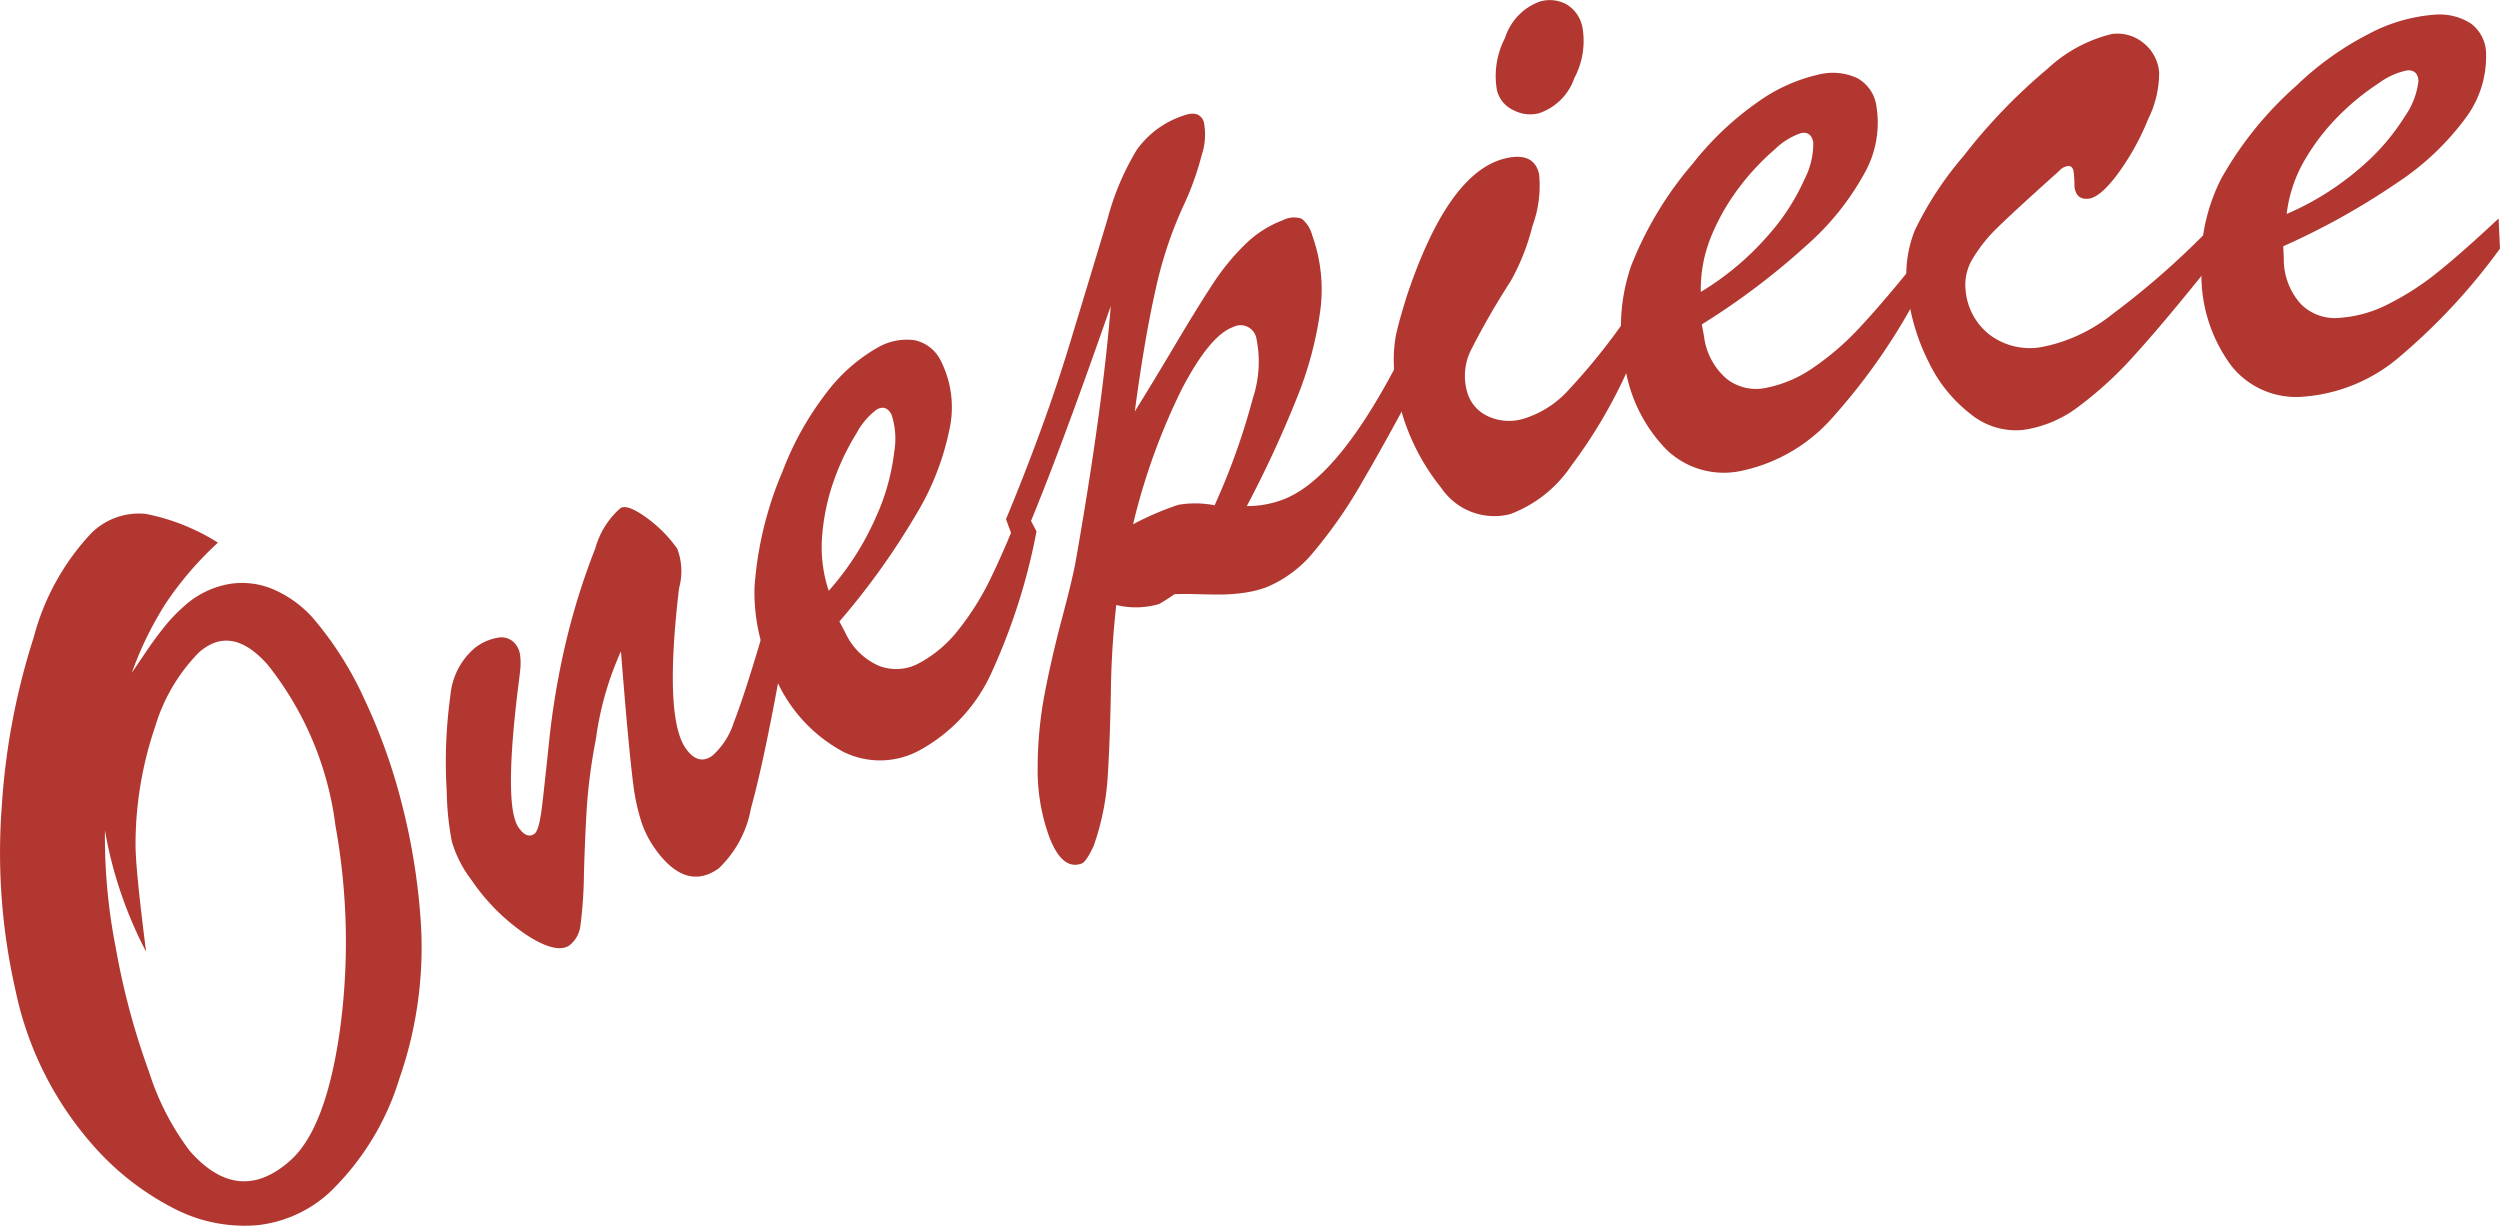
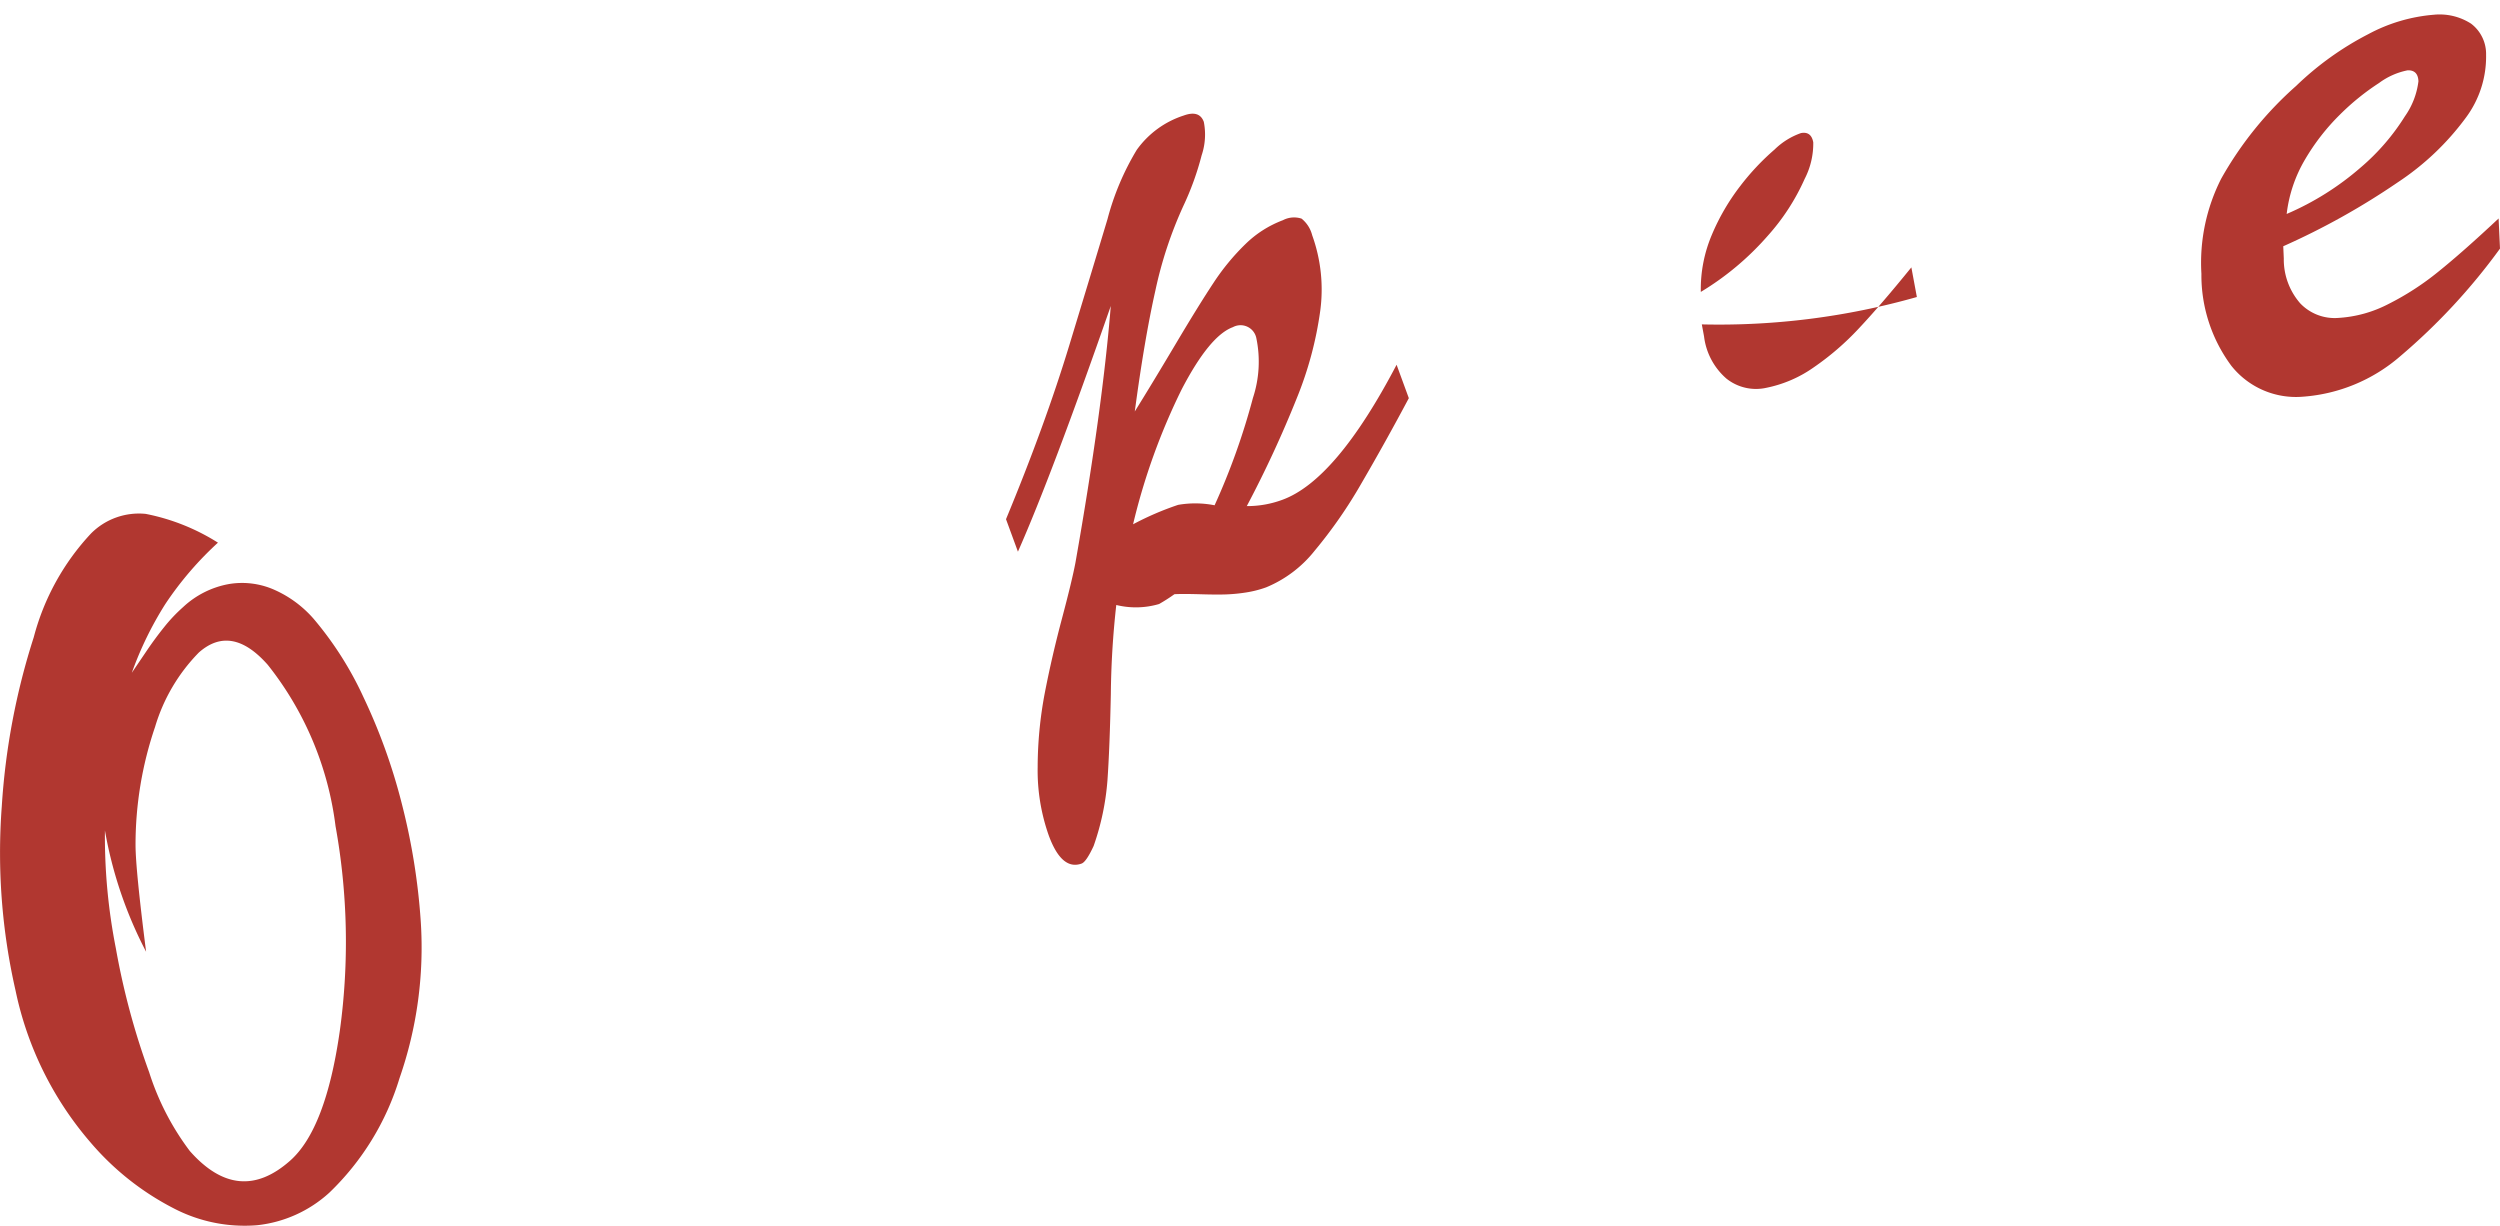
<svg xmlns="http://www.w3.org/2000/svg" width="79.055" height="38.766" viewBox="0 0 79.055 38.766">
  <g id="グループ_2636" data-name="グループ 2636" transform="translate(1008.073 -1278.047)">
    <path id="パス_29557" data-name="パス 29557" d="M-1003.905,1299.322l.492-.727q.249-.366.533-.72a5.028,5.028,0,0,1,.6-.633,2.864,2.864,0,0,1,1.434-.724,2.511,2.511,0,0,1,1.456.183,3.559,3.559,0,0,1,1.238.918,10.806,10.806,0,0,1,1.574,2.477,18.243,18.243,0,0,1,1.21,3.362,20.392,20.392,0,0,1,.6,3.724,12.568,12.568,0,0,1-.672,4.961,8.392,8.392,0,0,1-2.216,3.616,4.019,4.019,0,0,1-2.288,1.032,4.85,4.85,0,0,1-2.646-.539,8.643,8.643,0,0,1-2.638-2.1,10.667,10.667,0,0,1-2.351-4.772,19.581,19.581,0,0,1-.438-5.828,21.951,21.951,0,0,1,1.012-5.356,7.628,7.628,0,0,1,1.812-3.281,2.138,2.138,0,0,1,1.727-.618,6.674,6.674,0,0,1,2.285.91,10.559,10.559,0,0,0-1.663,1.939A10.962,10.962,0,0,0-1003.905,1299.322Zm-.85,4.985a18.257,18.257,0,0,0,.346,3.73,23.272,23.272,0,0,0,1.053,3.917,8.3,8.3,0,0,0,1.286,2.491q1.542,1.746,3.169.307,1.134-1,1.576-4.125a20.6,20.6,0,0,0-.138-6.457,10.227,10.227,0,0,0-2.143-5.1q-1.149-1.3-2.179-.389a5.656,5.656,0,0,0-1.384,2.351,11.54,11.54,0,0,0-.618,3.737q0,.753.334,3.374A13.148,13.148,0,0,1-1004.755,1304.307Z" fill="#b13730" />
-     <path id="パス_29558" data-name="パス 29558" d="M-986.6,1296.645q-.481,4.086.213,5.07c.259.366.535.443.835.233a2.369,2.369,0,0,0,.688-1.069q.318-.809.879-2.7l.623.88q-.552,3.066-.963,4.542a3.466,3.466,0,0,1-1.025,1.91q-1.047.738-2.02-.641a3.156,3.156,0,0,1-.44-.894,6.552,6.552,0,0,1-.231-1.071q-.077-.585-.181-1.707t-.215-2.555a9.823,9.823,0,0,0-.789,2.756,17.621,17.621,0,0,0-.29,2.166q-.06.971-.092,2.131a13.674,13.674,0,0,1-.109,1.607.932.932,0,0,1-.345.635q-.41.289-1.357-.324a6.492,6.492,0,0,1-1.751-1.748,3.709,3.709,0,0,1-.615-1.21,9.032,9.032,0,0,1-.161-1.569,15.353,15.353,0,0,1,.117-3.058,2.218,2.218,0,0,1,.781-1.5,1.627,1.627,0,0,1,.755-.323.565.565,0,0,1,.556.259.666.666,0,0,1,.112.32,1.787,1.787,0,0,1,.009.378c-.011.122-.039.365-.087.729q-.44,3.66.029,4.323.259.37.5.2.153-.108.246-.91t.227-2.092a24.965,24.965,0,0,1,.47-2.828,21.934,21.934,0,0,1,.983-3.2,2.62,2.62,0,0,1,.79-1.266q.206-.144.8.277a4.2,4.2,0,0,1,1,1A2,2,0,0,1-986.6,1296.645Z" fill="#b13730" />
-     <path id="パス_29559" data-name="パス 29559" d="M-981.53,1297.7l.183.345a2.1,2.1,0,0,0,1.072,1.059,1.511,1.511,0,0,0,1.291-.1,3.933,3.933,0,0,0,1.234-1.061,8.607,8.607,0,0,0,1-1.6q.441-.9,1.009-2.336l.445.843a19.418,19.418,0,0,1-1.405,4.428,5.273,5.273,0,0,1-2.247,2.469,2.613,2.613,0,0,1-2.452.077,4.816,4.816,0,0,1-2.1-2.231,5.878,5.878,0,0,1-.713-2.989,11.325,11.325,0,0,1,.891-3.663,9.663,9.663,0,0,1,1.37-2.456,5.327,5.327,0,0,1,1.61-1.434,1.836,1.836,0,0,1,1.186-.247,1.2,1.2,0,0,1,.851.689,3.248,3.248,0,0,1,.267,2.077,8.45,8.45,0,0,1-1.075,2.761A23.086,23.086,0,0,1-981.53,1297.7Zm-.337-.971a8.839,8.839,0,0,0,1.492-2.327,6.932,6.932,0,0,0,.579-2.064,2.438,2.438,0,0,0-.087-1.183c-.112-.212-.263-.266-.457-.164a2.226,2.226,0,0,0-.641.745,7.623,7.623,0,0,0-.694,1.428,6.836,6.836,0,0,0-.393,1.745A4.384,4.384,0,0,0-981.867,1296.729Z" fill="#b13730" />
    <path id="パス_29560" data-name="パス 29560" d="M-975.884,1295.492l-.377-1.027q1.236-2.982,2-5.495t1.208-3.989a8.328,8.328,0,0,1,.926-2.194,2.93,2.93,0,0,1,1.483-1.086c.331-.121.545-.055.638.2a2.06,2.06,0,0,1-.069,1.058,9.024,9.024,0,0,1-.583,1.611,12.88,12.88,0,0,0-.879,2.662q-.345,1.533-.652,3.827.565-.909,1.291-2.131t1.2-1.939a7.255,7.255,0,0,1,1.014-1.229,3.4,3.4,0,0,1,1.18-.75.757.757,0,0,1,.59-.049.986.986,0,0,1,.335.525,5.051,5.051,0,0,1,.256,2.379,11.436,11.436,0,0,1-.745,2.778,35.406,35.406,0,0,1-1.579,3.408,3.192,3.192,0,0,0,1.127-.2q1.7-.623,3.61-4.27l.387,1.057q-.749,1.406-1.489,2.676a14.834,14.834,0,0,1-1.486,2.144,3.818,3.818,0,0,1-1.537,1.162,3.406,3.406,0,0,1-.648.164,5.294,5.294,0,0,1-.667.061q-.315.008-.819-.008c-.336-.009-.592-.01-.766,0a5.471,5.471,0,0,1-.485.31,2.6,2.6,0,0,1-1.354.031,27.524,27.524,0,0,0-.172,2.818q-.035,1.7-.107,2.727a8.109,8.109,0,0,1-.437,2.075c-.155.334-.28.518-.379.556q-.63.229-1.039-.885a6.156,6.156,0,0,1-.352-2.159,12.669,12.669,0,0,1,.223-2.337q.222-1.148.543-2.356t.429-1.779q.853-4.841,1.117-8.115Q-974.81,1293.066-975.884,1295.492Zm6.219-1.467a21.518,21.518,0,0,0,1.211-3.39,3.662,3.662,0,0,0,.108-1.9.509.509,0,0,0-.74-.343q-.735.269-1.619,1.966a20.139,20.139,0,0,0-1.538,4.268,9.324,9.324,0,0,1,1.424-.614A3.167,3.167,0,0,1-969.665,1294.025Z" fill="#b13730" />
-     <path id="パス_29561" data-name="パス 29561" d="M-956.667,1288.139l.282,1.1a15.956,15.956,0,0,1-2.013,3.552,4.013,4.013,0,0,1-1.922,1.514,2.024,2.024,0,0,1-2.179-.832,6.878,6.878,0,0,1-1.33-2.693,5.26,5.26,0,0,1-.166-1.159,4.476,4.476,0,0,1,.061-.959q.08-.391.345-1.248,1.3-3.894,3.084-4.35c.615-.156.985,0,1.1.478a3.7,3.7,0,0,1-.213,1.665,6.9,6.9,0,0,1-.692,1.742,23.843,23.843,0,0,0-1.268,2.209,1.825,1.825,0,0,0-.113,1.238,1.2,1.2,0,0,0,.641.8,1.581,1.581,0,0,0,1.152.093,3.16,3.16,0,0,0,1.435-.92A19.974,19.974,0,0,0-956.667,1288.139Zm-2.753-6.507a1.13,1.13,0,0,1-.792-.1.936.936,0,0,1-.526-.64,2.6,2.6,0,0,1,.258-1.646,1.794,1.794,0,0,1,1.109-1.153,1.114,1.114,0,0,1,.829.088,1.081,1.081,0,0,1,.509.732,2.491,2.491,0,0,1-.255,1.6A1.782,1.782,0,0,1-959.42,1281.632Z" fill="#b13730" />
-     <path id="パス_29562" data-name="パス 29562" d="M-954.258,1288.305l.071.384a2.1,2.1,0,0,0,.708,1.331,1.5,1.5,0,0,0,1.261.29,3.949,3.949,0,0,0,1.494-.643,8.609,8.609,0,0,0,1.432-1.235q.69-.734,1.66-1.93l.174.937a19.36,19.36,0,0,1-2.663,3.808,5.286,5.286,0,0,1-2.88,1.688,2.612,2.612,0,0,1-2.363-.659,4.8,4.8,0,0,1-1.338-2.755,5.866,5.866,0,0,1,.209-3.066,11.281,11.281,0,0,1,1.944-3.229,9.664,9.664,0,0,1,2.039-1.937,5.327,5.327,0,0,1,1.965-.889,1.843,1.843,0,0,1,1.206.119,1.2,1.2,0,0,1,.606.912,3.247,3.247,0,0,1-.363,2.061,8.447,8.447,0,0,1-1.852,2.315A22.884,22.884,0,0,1-954.258,1288.305Zm-.032-1.027a8.926,8.926,0,0,0,2.118-1.776,6.875,6.875,0,0,0,1.167-1.8,2.441,2.441,0,0,0,.271-1.154c-.043-.236-.173-.333-.388-.293a2.253,2.253,0,0,0-.834.519,7.723,7.723,0,0,0-1.088,1.157,6.905,6.905,0,0,0-.9,1.548A4.408,4.408,0,0,0-954.29,1287.278Z" fill="#b13730" />
-     <path id="パス_29563" data-name="パス 29563" d="M-938.317,1285.4l.126,1.039q-1.464,1.828-2.4,2.856a11.776,11.776,0,0,1-1.786,1.633,3.736,3.736,0,0,1-1.715.713,2.256,2.256,0,0,1-1.649-.487,4.579,4.579,0,0,1-1.331-1.633,6.682,6.682,0,0,1-.684-2.27,3.773,3.773,0,0,1,.239-1.933,10.769,10.769,0,0,1,1.541-2.343,17.8,17.8,0,0,1,2.649-2.752,4.556,4.556,0,0,1,2.031-1.1,1.294,1.294,0,0,1,.993.274,1.325,1.325,0,0,1,.506.929,3.274,3.274,0,0,1-.341,1.474,8.041,8.041,0,0,1-.955,1.729q-.555.751-.927.8c-.269.032-.421-.095-.455-.386,0-.084,0-.163-.005-.235s-.01-.145-.019-.219c-.015-.124-.068-.188-.158-.193a.433.433,0,0,0-.3.155q-1.422,1.273-1.941,1.784a4.732,4.732,0,0,0-.8,1,1.58,1.58,0,0,0-.219.987,2,2,0,0,0,.771,1.419,2.119,2.119,0,0,0,1.6.387,5.126,5.126,0,0,0,2.258-1.037A25.651,25.651,0,0,0-938.317,1285.4Z" fill="#b13730" />
+     <path id="パス_29562" data-name="パス 29562" d="M-954.258,1288.305l.071.384a2.1,2.1,0,0,0,.708,1.331,1.5,1.5,0,0,0,1.261.29,3.949,3.949,0,0,0,1.494-.643,8.609,8.609,0,0,0,1.432-1.235q.69-.734,1.66-1.93l.174.937A22.884,22.884,0,0,1-954.258,1288.305Zm-.032-1.027a8.926,8.926,0,0,0,2.118-1.776,6.875,6.875,0,0,0,1.167-1.8,2.441,2.441,0,0,0,.271-1.154c-.043-.236-.173-.333-.388-.293a2.253,2.253,0,0,0-.834.519,7.723,7.723,0,0,0-1.088,1.157,6.905,6.905,0,0,0-.9,1.548A4.408,4.408,0,0,0-954.29,1287.278Z" fill="#b13730" />
    <path id="パス_29564" data-name="パス 29564" d="M-935.872,1285.834l.017.39a2.114,2.114,0,0,0,.52,1.416,1.507,1.507,0,0,0,1.209.46,3.944,3.944,0,0,0,1.568-.433,8.689,8.689,0,0,0,1.588-1.027q.783-.63,1.908-1.685l.044.953a19.357,19.357,0,0,1-3.158,3.407,5.277,5.277,0,0,1-3.086,1.277,2.608,2.608,0,0,1-2.25-.976,4.809,4.809,0,0,1-.948-2.912,5.871,5.871,0,0,1,.627-3.009,11.285,11.285,0,0,1,2.368-2.931,9.622,9.622,0,0,1,2.286-1.639,5.271,5.271,0,0,1,2.068-.612,1.839,1.839,0,0,1,1.178.282,1.2,1.2,0,0,1,.475.986,3.231,3.231,0,0,1-.643,1.992,8.438,8.438,0,0,1-2.15,2.04A22.92,22.92,0,0,1-935.872,1285.834Zm.108-1.021a8.914,8.914,0,0,0,2.341-1.47,6.96,6.96,0,0,0,1.4-1.621,2.43,2.43,0,0,0,.426-1.107c-.011-.239-.126-.353-.345-.344a2.244,2.244,0,0,0-.9.4,7.633,7.633,0,0,0-1.237,1,6.866,6.866,0,0,0-1.1,1.412A4.4,4.4,0,0,0-935.764,1284.813Z" fill="#b13730" />
  </g>
</svg>